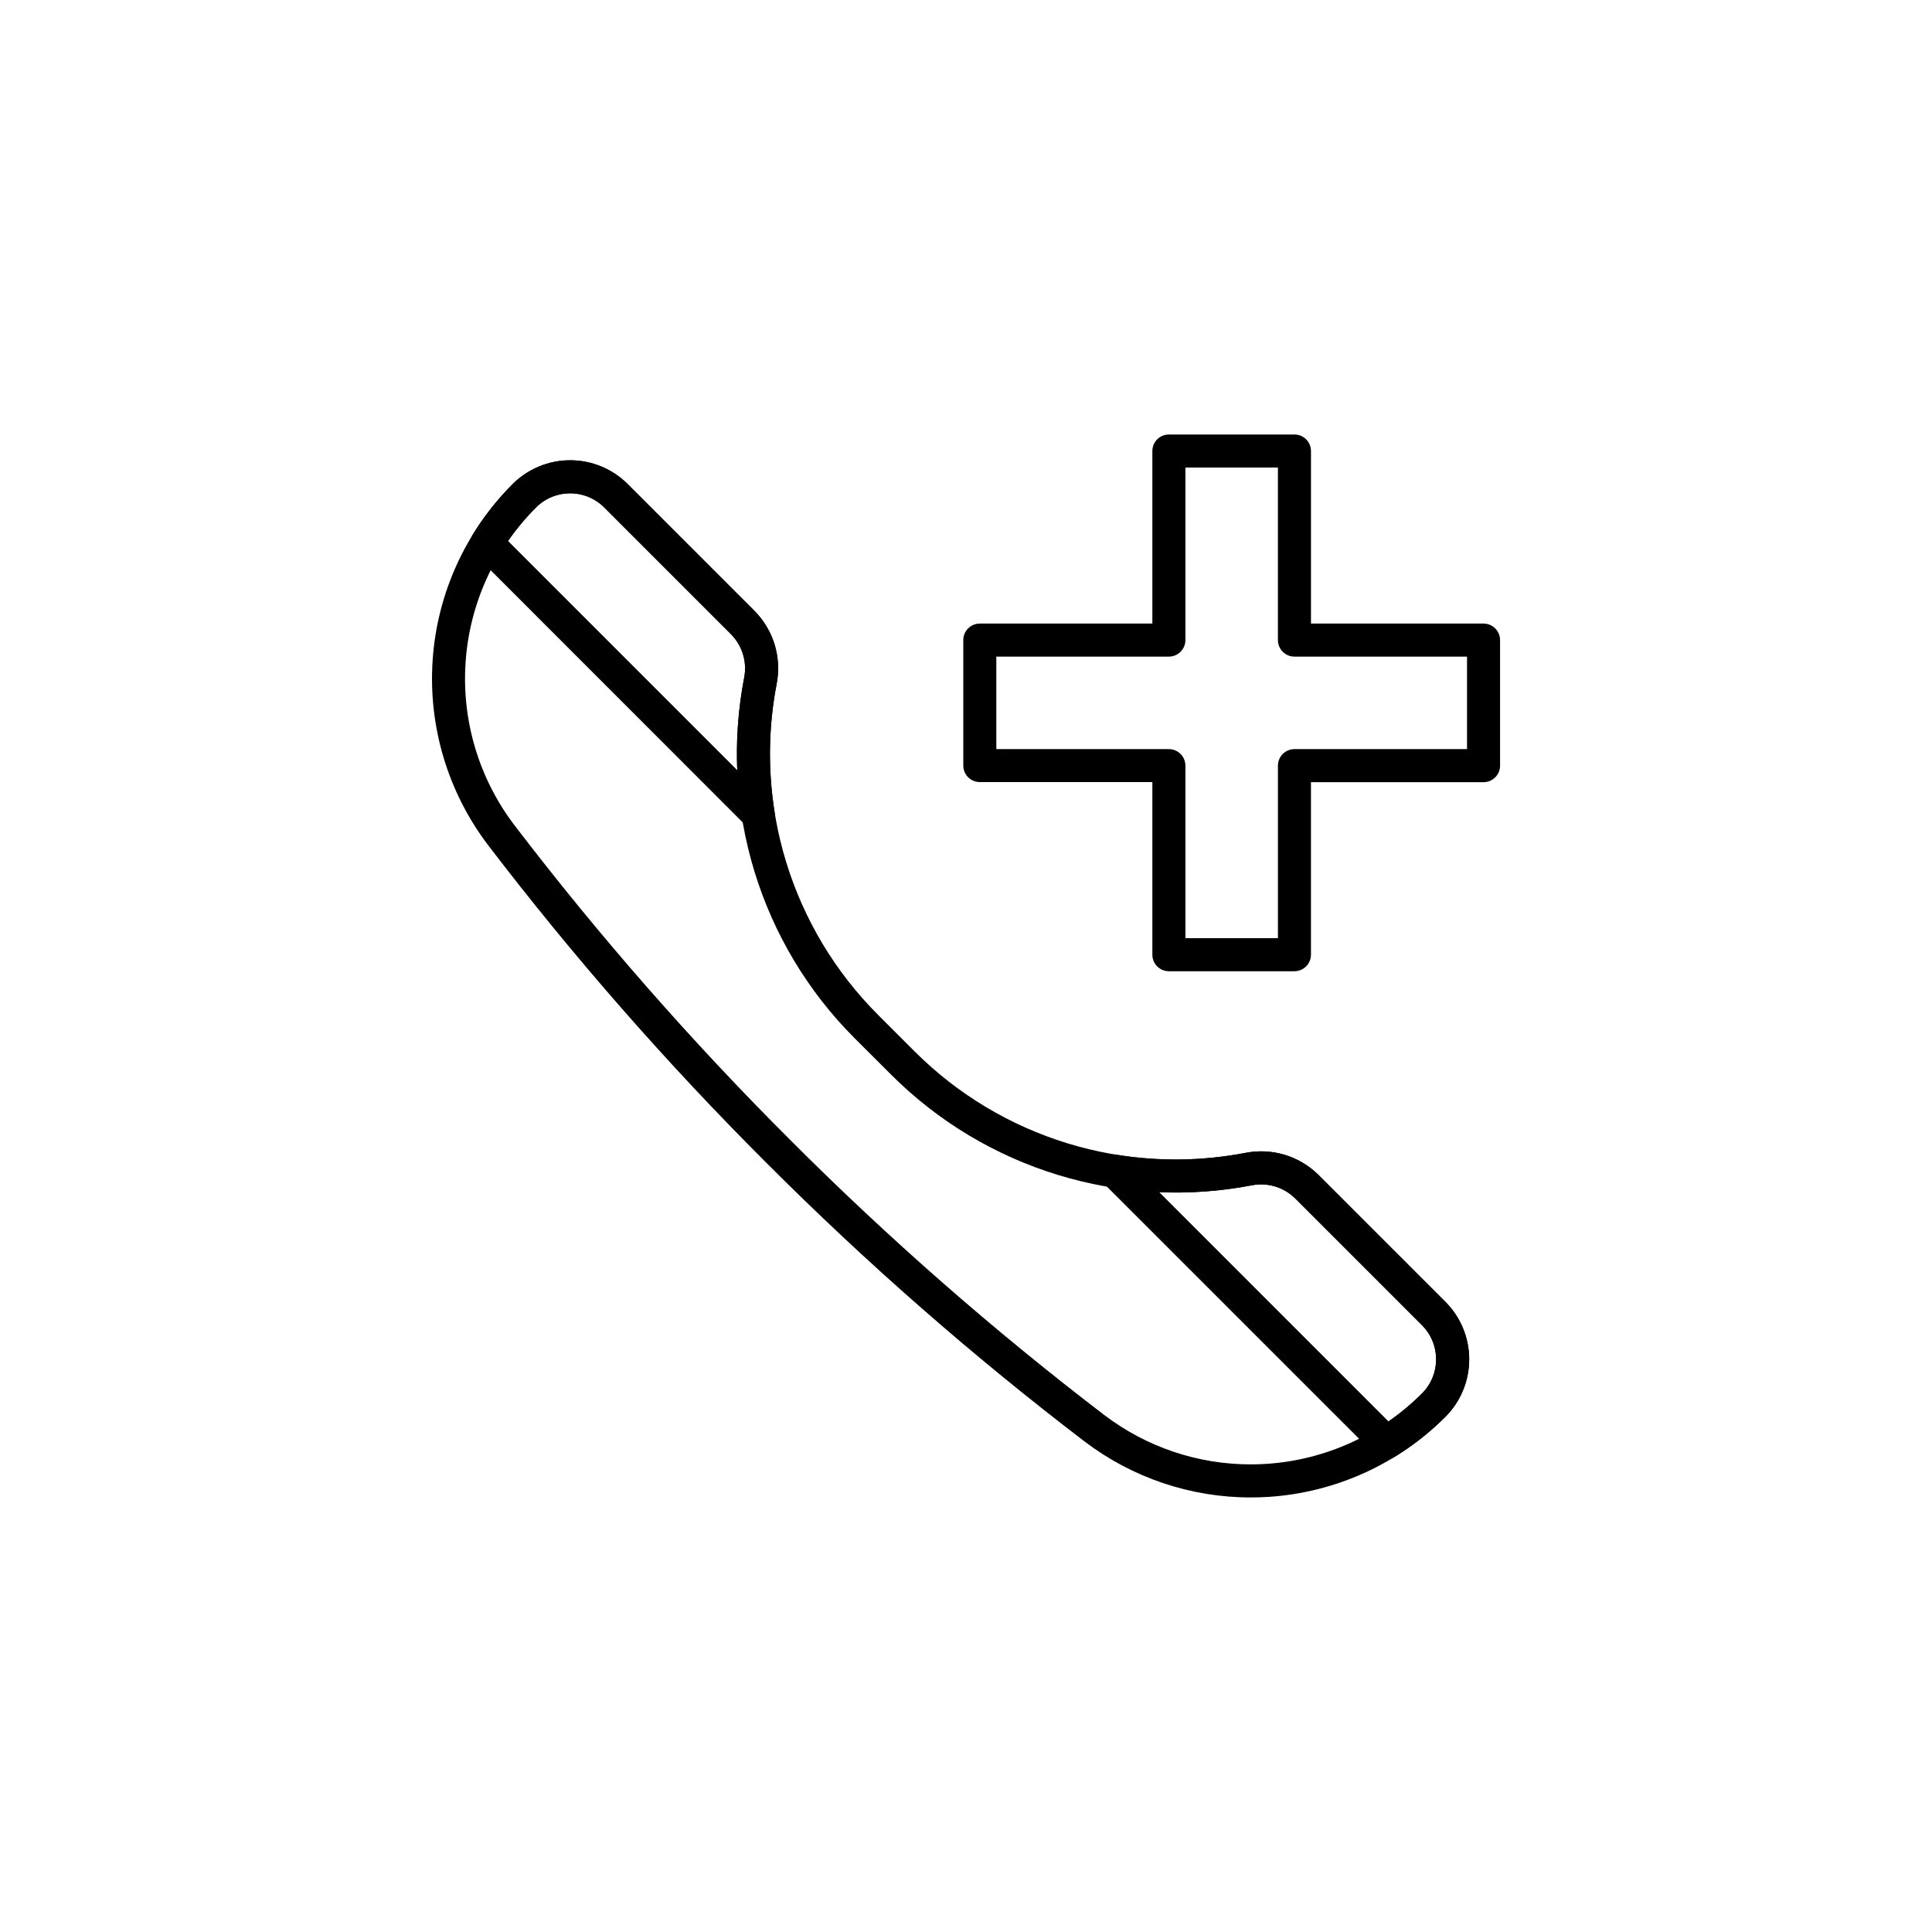
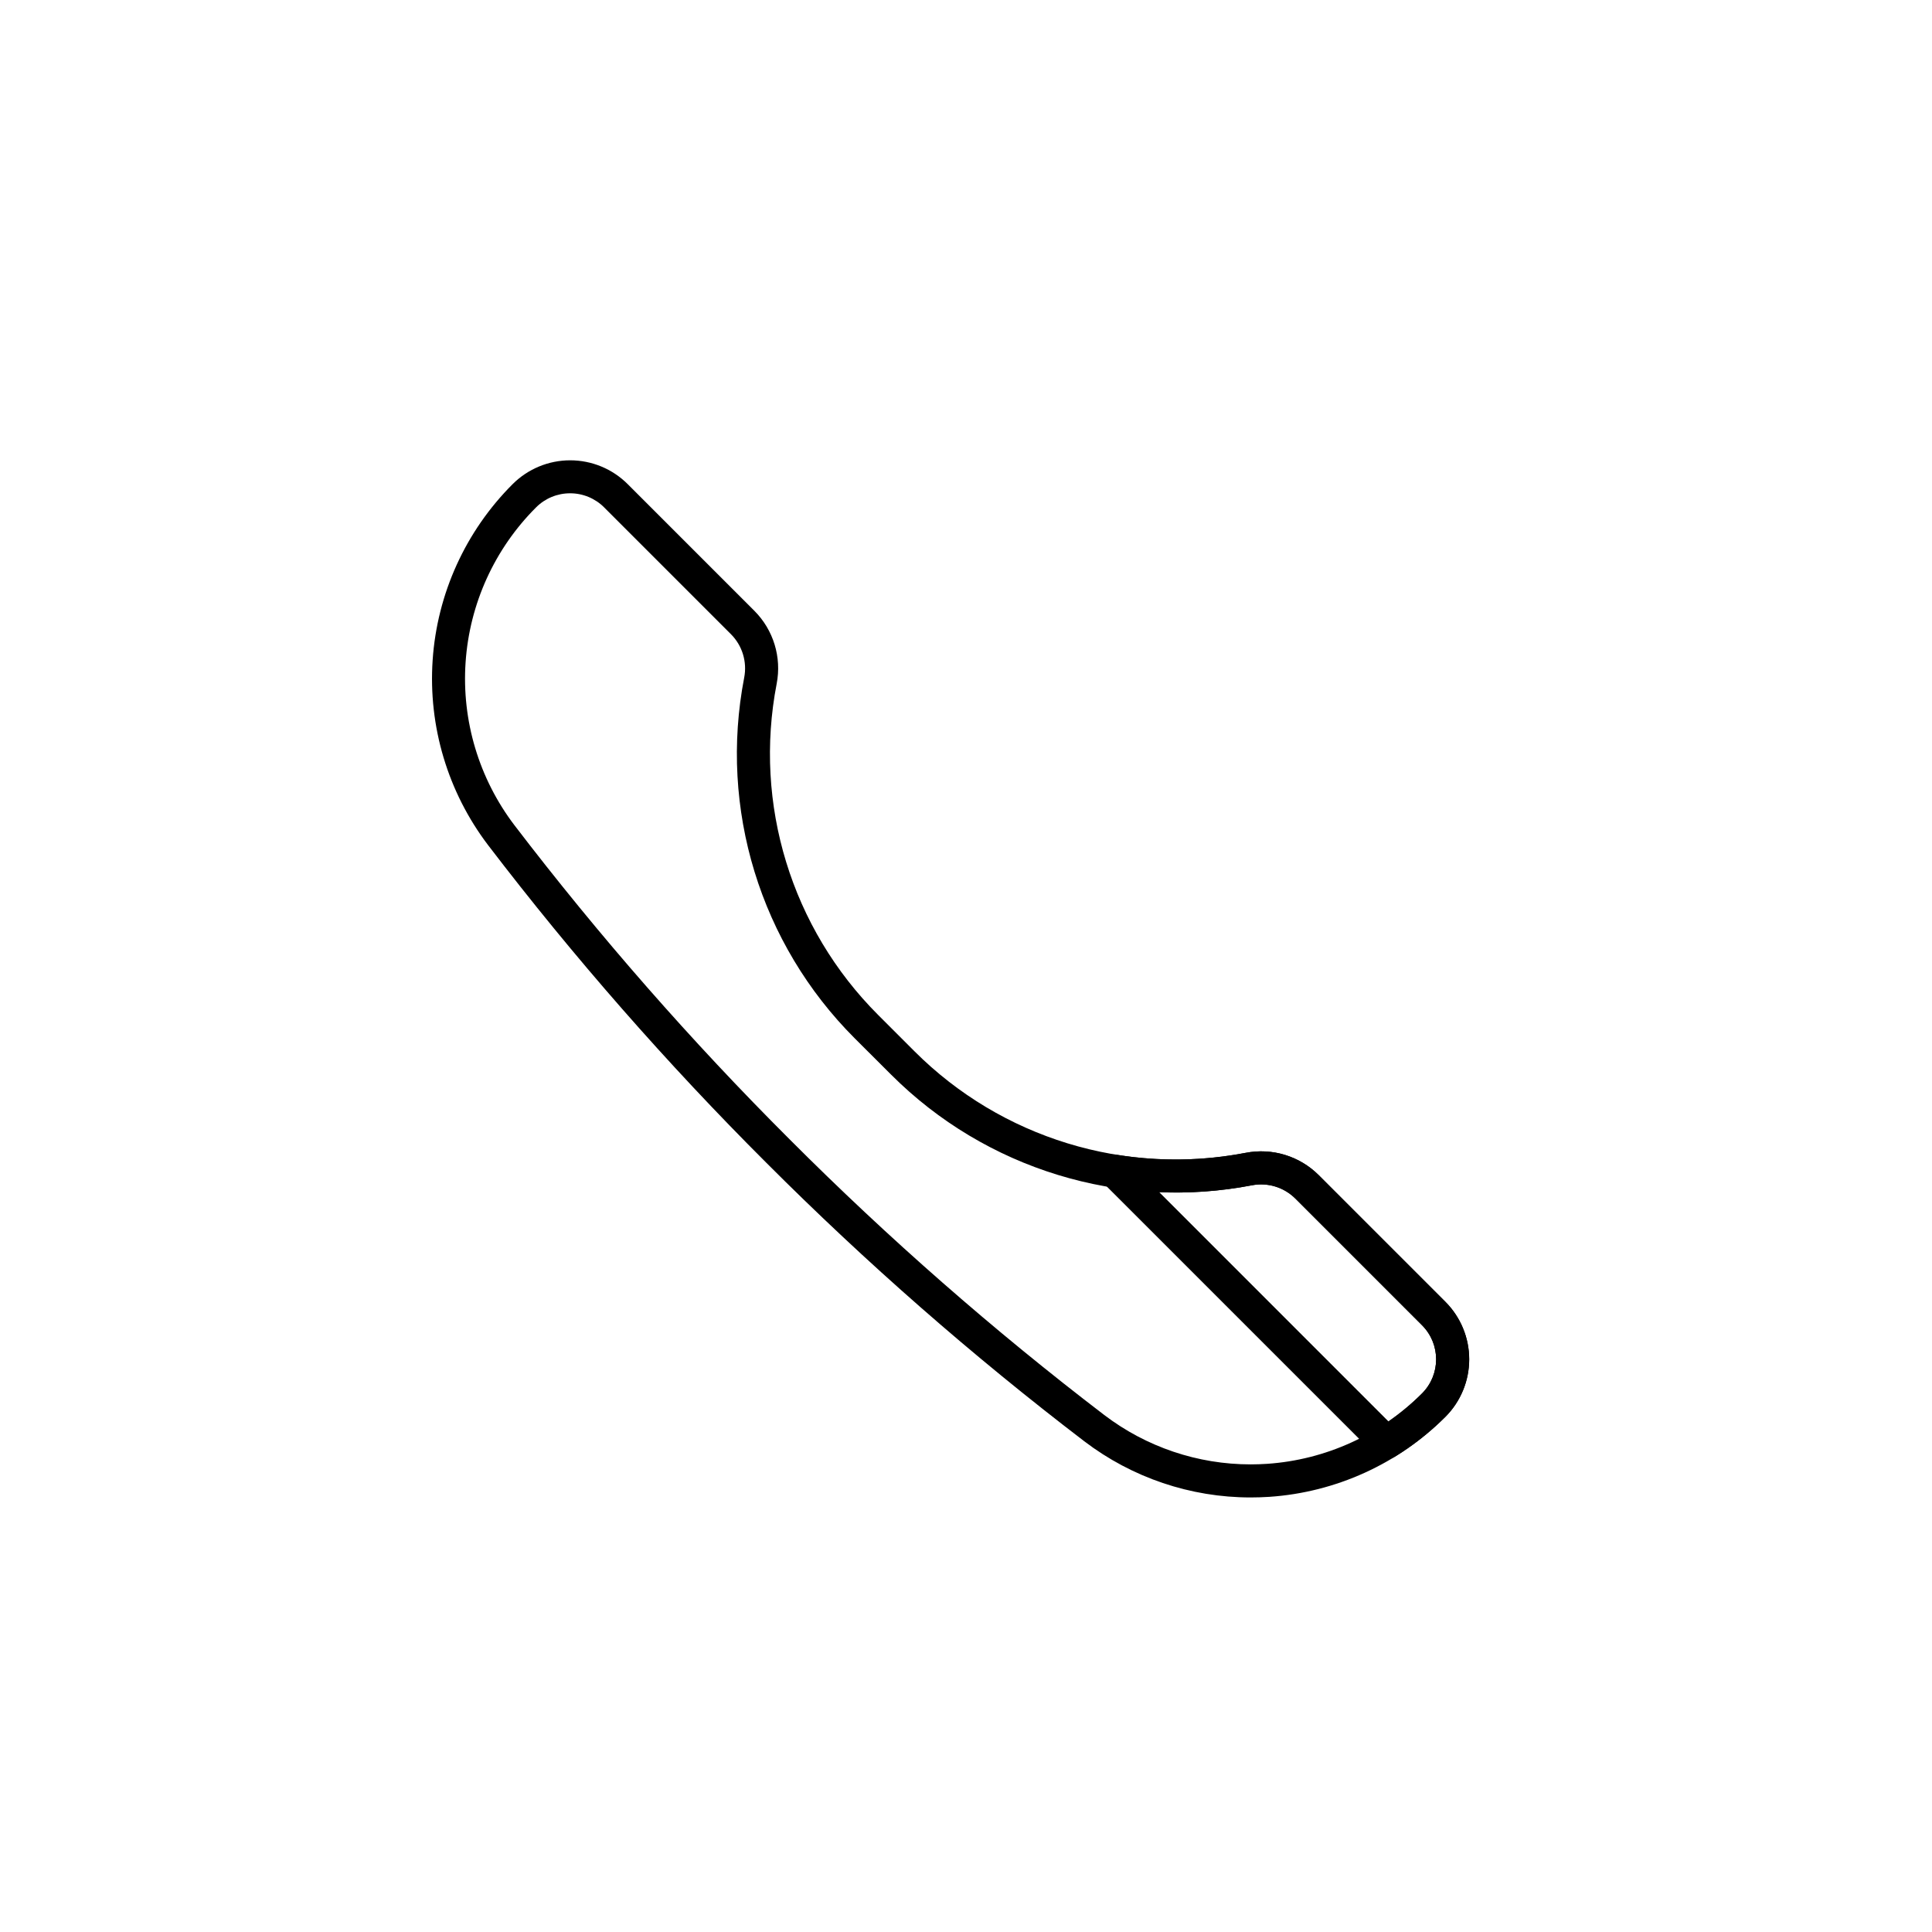
<svg xmlns="http://www.w3.org/2000/svg" fill="#000000" width="800px" height="800px" version="1.1" viewBox="144 144 512 512">
  <g>
    <path d="m475.43 540.84c-15.93 0-31.418-5.231-44.086-14.891-29.688-22.68-57.82-47.32-84.215-73.758-26.441-26.391-51.086-54.523-73.77-84.207-10.676-14.039-15.898-31.473-14.703-49.07 1.195-17.594 8.73-34.16 21.211-46.625 4.043-4.035 9.52-6.301 15.234-6.301 5.711 0 11.191 2.266 15.234 6.301l33.578 33.578c5.062 5.07 7.277 12.316 5.91 19.348-6.164 31.902 3.91 64.781 26.887 87.75l9.668 9.668c22.977 22.965 55.848 33.039 87.75 26.887 7.031-1.367 14.277 0.848 19.348 5.91l33.574 33.566c4.035 4.047 6.301 9.523 6.301 15.234 0 5.715-2.266 11.191-6.301 15.238-12.473 12.473-29.039 20.008-46.637 21.207-1.668 0.109-3.328 0.164-4.984 0.164zm-180.34-266.11c-3.391-0.008-6.648 1.34-9.039 3.746-10.98 10.965-17.613 25.543-18.664 41.027-1.055 15.48 3.543 30.82 12.934 43.176 22.449 29.371 46.836 57.207 73 83.32 26.113 26.164 53.953 50.551 83.324 72.996 11.148 8.488 24.773 13.086 38.781 13.082 1.461 0 2.922-0.051 4.383-0.148 15.488-1.055 30.066-7.684 41.043-18.66 4.988-4.992 4.988-13.082 0-18.074l-33.578-33.578c-3.016-3.004-7.324-4.316-11.5-3.504-34.754 6.699-70.57-4.273-95.598-29.301l-9.668-9.648c-25.031-25.023-36.008-60.84-29.289-95.59 0.812-4.18-0.5-8.488-3.508-11.5l-33.578-33.578v-0.004c-2.391-2.41-5.644-3.766-9.043-3.762z" />
-     <path d="m344.95 364.25c-1.16 0-2.273-0.461-3.094-1.281l-71.922-71.945c-1.434-1.438-1.691-3.664-0.633-5.391 2.988-4.852 6.535-9.336 10.566-13.367 4.043-4.035 9.52-6.301 15.234-6.301 5.711 0 11.191 2.266 15.234 6.301l33.578 33.578v0.004c5.062 5.078 7.273 12.34 5.906 19.379-2.156 11.199-2.34 22.688-0.551 33.953 0.203 1.266-0.16 2.555-0.992 3.527-0.832 0.973-2.047 1.535-3.328 1.539zm-66.316-76.887 60.754 60.754c-0.34-8.219 0.273-16.445 1.824-24.523 0.82-4.188-0.492-8.512-3.5-11.539l-33.578-33.578h-0.004c-4.992-4.984-13.078-4.984-18.07 0-2.734 2.734-5.223 5.707-7.426 8.887z" />
    <path d="m511.38 530.68c-1.16 0-2.273-0.461-3.094-1.281l-71.93-71.922c-1.336-1.344-1.66-3.394-0.801-5.082 0.859-1.688 2.707-2.633 4.578-2.34 11.266 1.793 22.754 1.605 33.953-0.547 7.039-1.371 14.301 0.84 19.379 5.902l33.582 33.59c4.039 4.043 6.309 9.523 6.309 15.234 0 5.715-2.269 11.195-6.309 15.238-4.031 4.027-8.516 7.574-13.367 10.562-0.691 0.422-1.488 0.648-2.301 0.645zm-60.172-70.742 60.754 60.762c3.176-2.203 6.152-4.688 8.887-7.422 4.977-4.996 4.977-13.074 0-18.07l-33.582-33.582c-3.027-3.008-7.348-4.316-11.535-3.5-8.078 1.547-16.309 2.156-24.523 1.812z" />
-     <path d="m487.04 401.39h-33.27c-2.422 0-4.383-1.961-4.383-4.379v-45.754h-45.727c-2.418 0-4.379-1.961-4.379-4.383v-33.238c0-2.422 1.961-4.383 4.379-4.383h45.727v-45.727c0-2.418 1.961-4.379 4.383-4.379h33.273-0.004c1.164 0 2.277 0.461 3.102 1.281 0.82 0.82 1.281 1.938 1.281 3.098v45.727h45.73c1.164 0 2.277 0.461 3.098 1.285 0.824 0.82 1.285 1.934 1.285 3.098v33.273c0 1.16-0.461 2.273-1.285 3.098-0.82 0.82-1.934 1.281-3.098 1.281h-45.734v45.73c-0.008 2.414-1.965 4.367-4.379 4.371zm-28.891-8.762h24.516v-45.727c0-2.418 1.961-4.379 4.383-4.379h45.73v-24.512h-45.738c-2.418 0-4.379-1.961-4.379-4.383v-45.727h-24.516v45.727c0 1.164-0.465 2.277-1.285 3.098-0.82 0.824-1.934 1.285-3.098 1.285h-45.727v24.516h45.727c1.164 0 2.277 0.461 3.098 1.285 0.82 0.82 1.285 1.934 1.285 3.098z" />
  </g>
</svg>